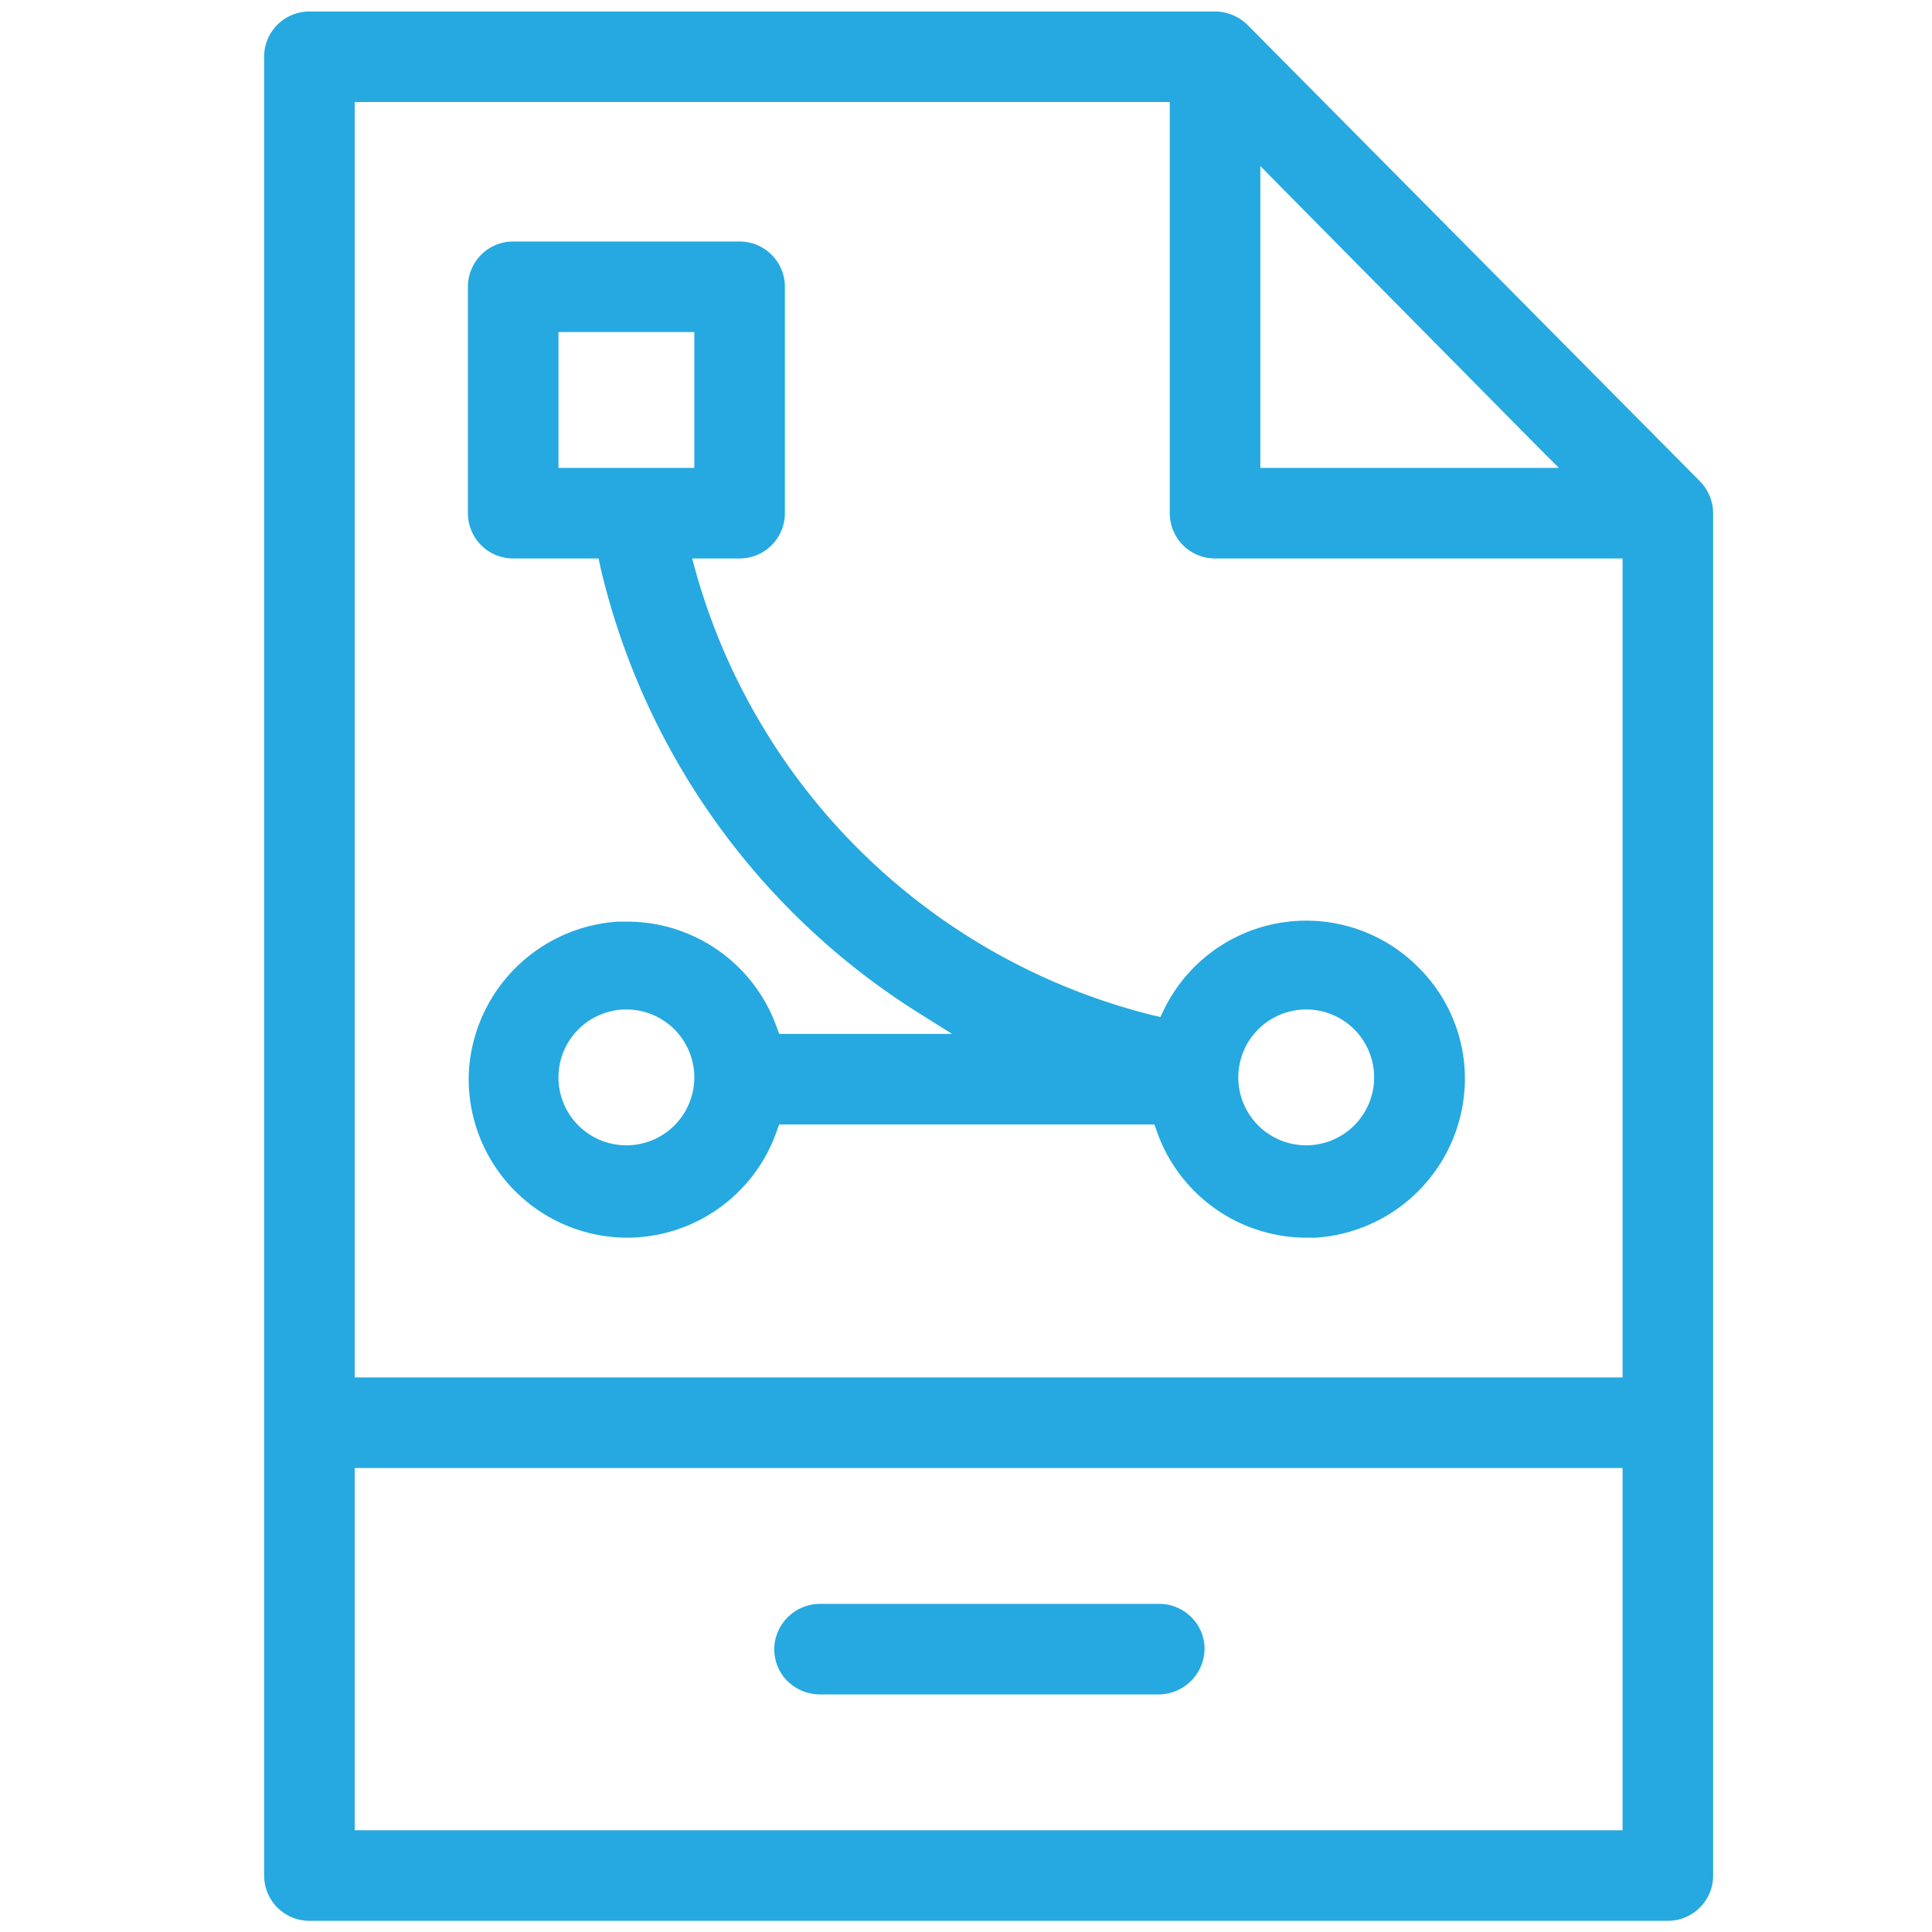
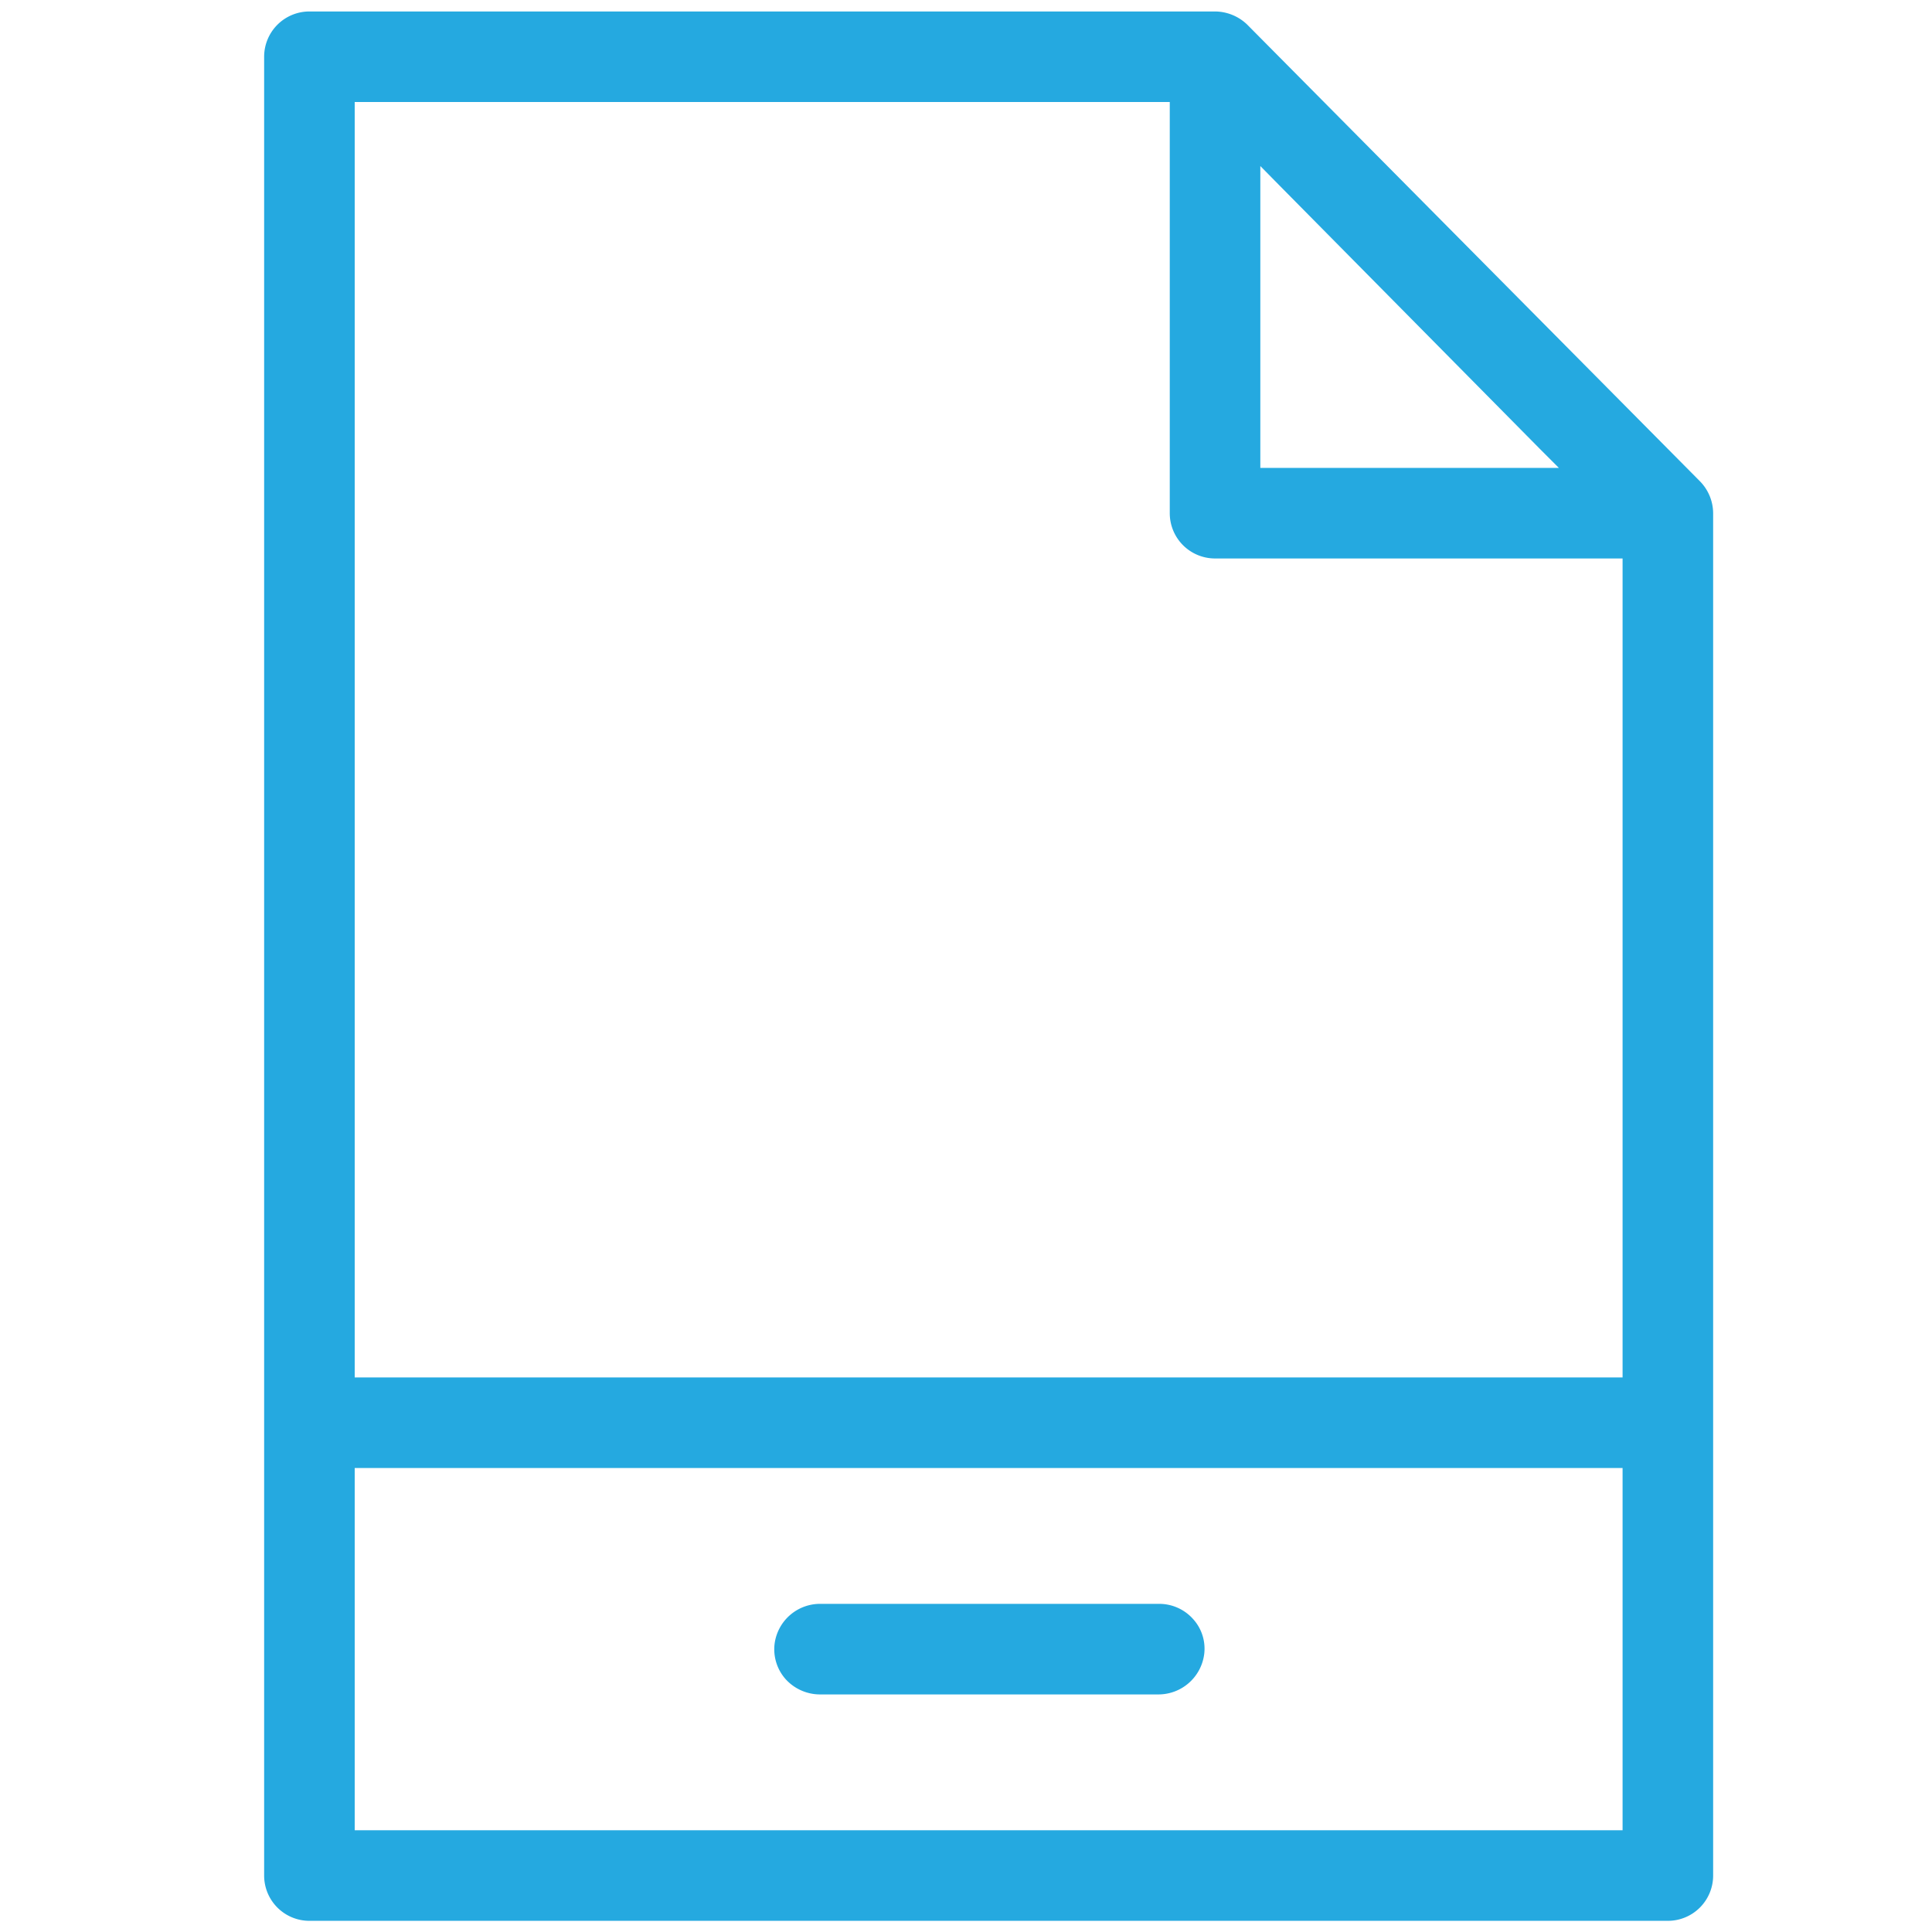
<svg xmlns="http://www.w3.org/2000/svg" width="64" height="64" data-name="Layer 1">
  <title>modularity</title>
  <g>
    <title>Layer 1</title>
    <path id="svg_3" fill="#25a9e0" d="m10.25,63.63a1.5,1.5 0 0 1 -1.5,-1.5l0,-60.25a1.5,1.5 0 0 1 1.5,-1.5l30,0a1.55,1.55 0 0 1 1.06,0.43l15,15.13a1.52,1.52 0 0 1 0.44,1.06l0,45.13a1.5,1.5 0 0 1 -1.5,1.5l-45,0zm1.5,-3l42,0l0,-12l-42,0l0,12zm0,-15l42,0l0,-27.13l-13.5,0a1.5,1.5 0 0 1 -1.5,-1.5l0,-13.62l-27,0l0,42.25zm30,-30.13l9.89,0l-0.64,-0.64l-4.31,-4.36l-4.3,-4.35l-0.64,-0.65l0,10z" class="cls-1" />
-     <path id="svg_6" fill="#25a9e0" d="m27.15,56.13a1.54,1.54 0 0 1 -1.12,-0.5a1.49,1.49 0 0 1 -0.37,-1.18a1.52,1.52 0 0 1 1.54,-1.32l11.2,0a1.5,1.5 0 0 1 1.12,0.5a1.46,1.46 0 0 1 0.37,1.17a1.53,1.53 0 0 1 -1.54,1.33l-11.2,0z" class="cls-1" />
-     <path id="svg_9" fill="#25a9e0" d="m43.27,41a5.26,5.26 0 0 1 -4.94,-3.5l-0.09,-0.25l-12.43,0l-0.09,0.25a5.26,5.26 0 0 1 -4.95,3.5a5.26,5.26 0 0 1 -5.24,-5.47a5.29,5.29 0 0 1 4.94,-5l0.3,0a5.26,5.26 0 0 1 4.95,3.47l0.09,0.25l5.73,0l-1.1,-0.69a23.85,23.85 0 0 1 -10.55,-14.77l-0.06,-0.29l-2.83,0a1.5,1.5 0 0 1 -1.5,-1.5l0,-7.5a1.5,1.5 0 0 1 1.5,-1.5l7.5,0a1.5,1.5 0 0 1 1.5,1.5l0,7.5a1.5,1.5 0 0 1 -1.5,1.5l-1.57,0l0.13,0.48a21,21 0 0 0 15.08,14.64l0.3,0.07l0.13,-0.27a5.24,5.24 0 0 1 8.49,-1.3a5.18,5.18 0 0 1 1.46,3.88a5.29,5.29 0 0 1 -4.94,5l-0.31,0zm0,-7.56a2.25,2.25 0 1 0 2.25,2.25a2.25,2.25 0 0 0 -2.25,-2.25zm-22.5,0a2.25,2.25 0 1 0 2.23,2.25a2.25,2.25 0 0 0 -2.23,-2.25zm-2.27,-17.94l4.5,0l0,-4.5l-4.5,0l0,4.5z" class="cls-1" />
+     <path id="svg_6" fill="#25a9e0" d="m27.15,56.13a1.54,1.54 0 0 1 -1.12,-0.5a1.49,1.49 0 0 1 -0.37,-1.18a1.52,1.52 0 0 1 1.54,-1.32l11.2,0a1.5,1.5 0 0 1 1.12,0.5a1.46,1.46 0 0 1 0.37,1.17a1.53,1.53 0 0 1 -1.54,1.33l-11.2,0" class="cls-1" />
  </g>
</svg>